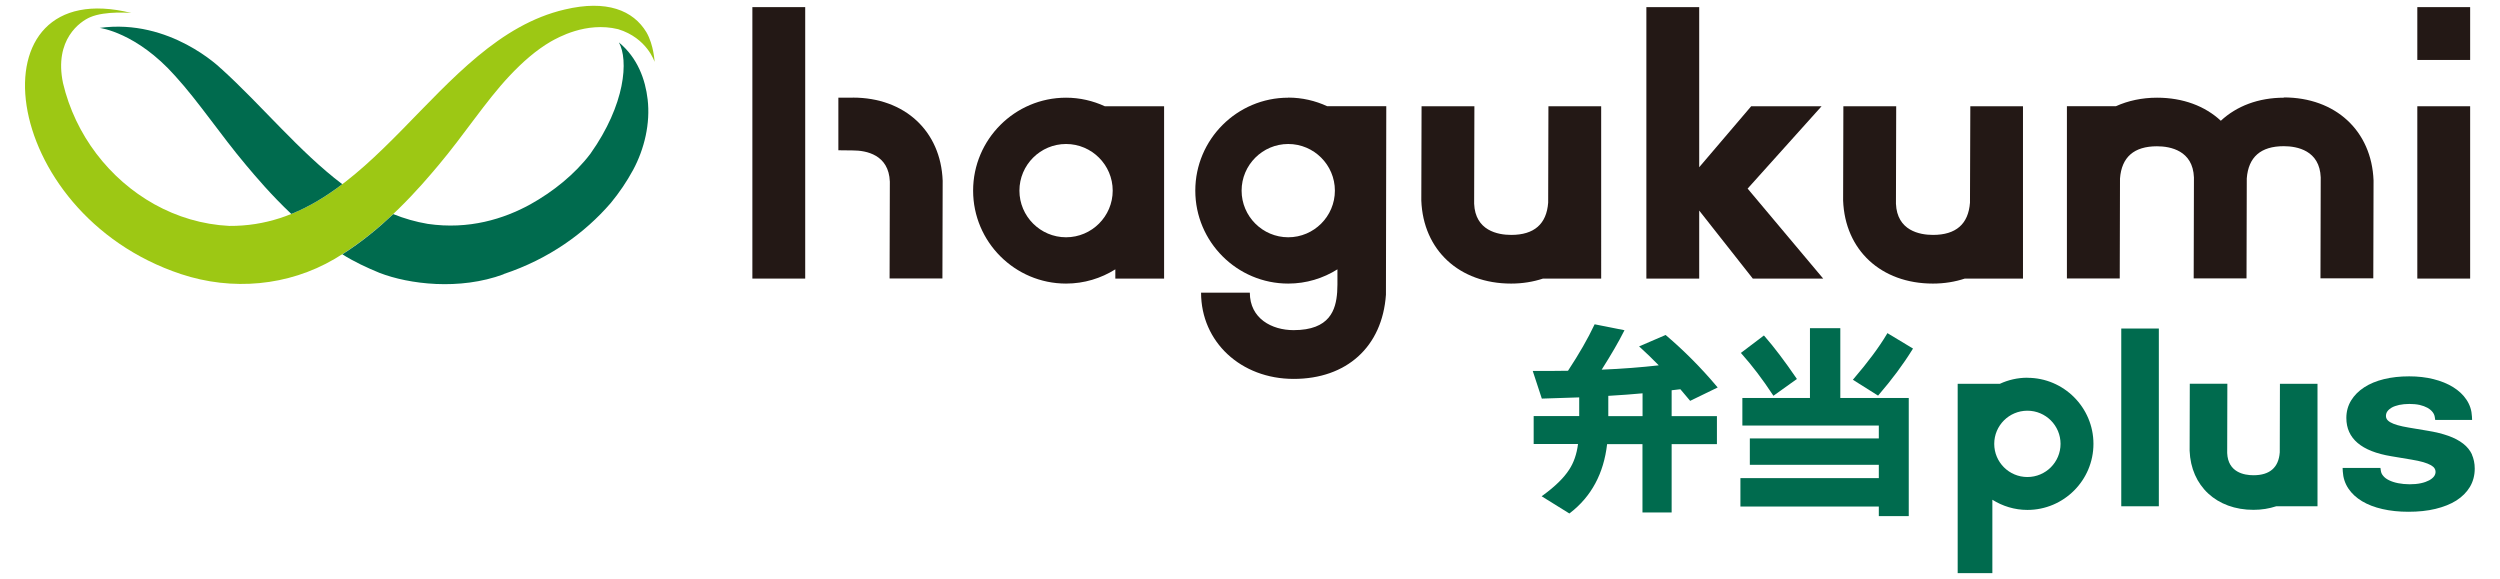
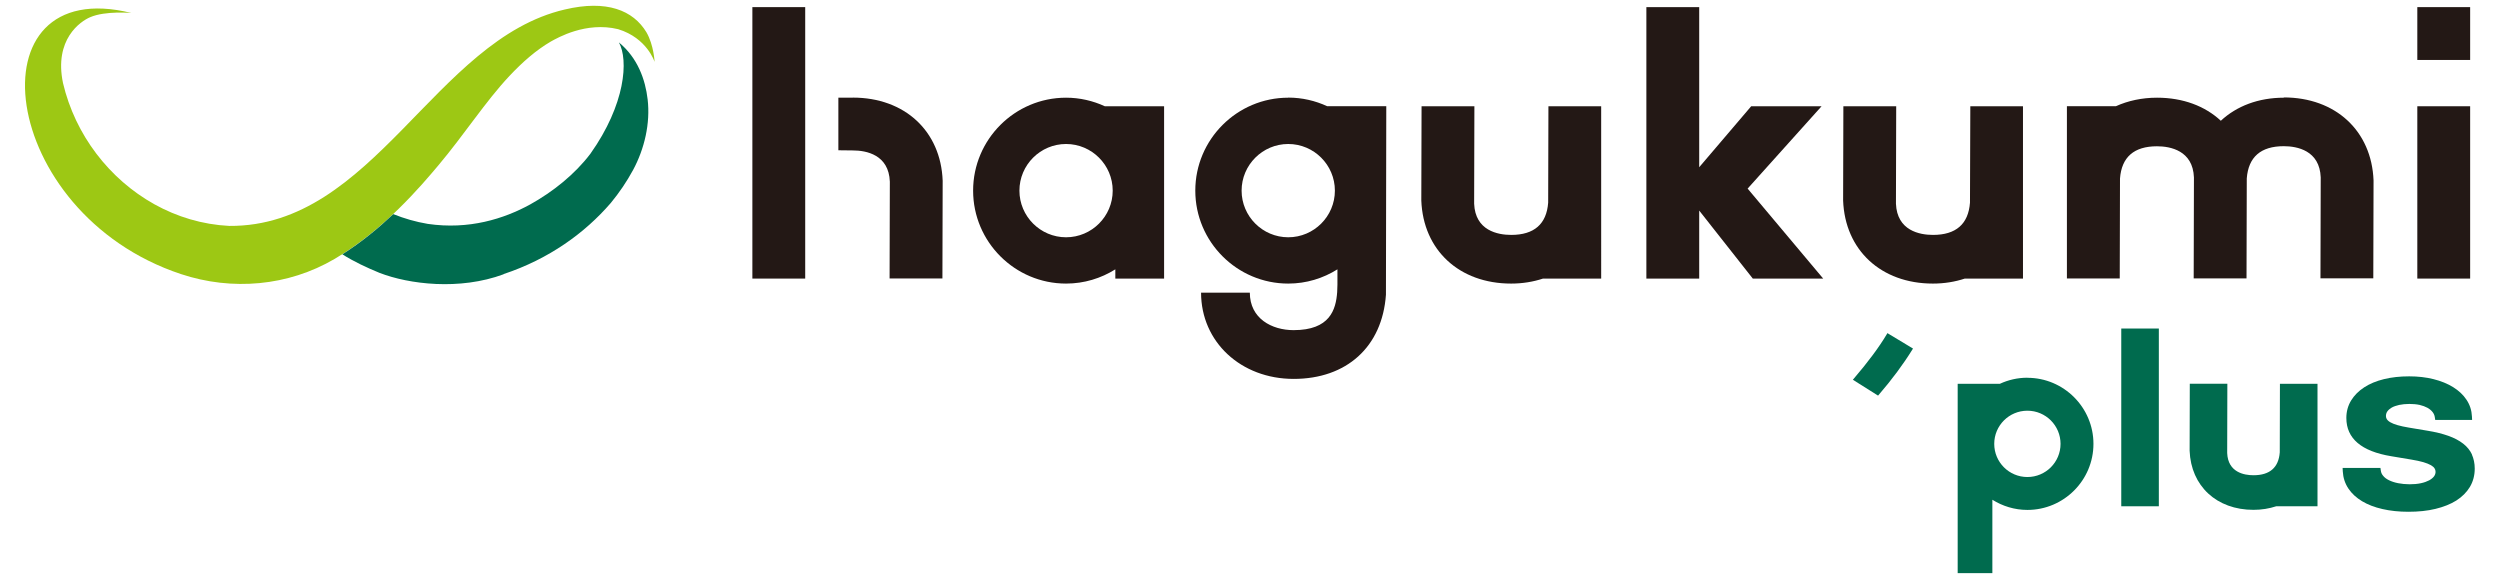
<svg xmlns="http://www.w3.org/2000/svg" id="_レイヤー_1" viewBox="0 0 294.8 68.26">
  <defs>
    <style>.cls-1{fill:#006b4e;}.cls-2{fill:#9dc814;}.cls-3{fill:#231815;}</style>
  </defs>
  <path class="cls-2" d="M76.23,3.81c-1.57-2.6-4.69-3.86-9.63-2.69-15.33,3.56-22.54,25.65-39.57,25.52-3.17-.16-6.16-1.07-8.82-2.55-2.66-1.48-5-3.53-6.85-5.97-1.85-2.44-3.21-5.27-3.93-8.32-1.08-5.16,2.06-7.29,3.2-7.77,1.79-.78,4.86-.5,4.86-.5C-3.53-3.19-.39,25.1,21.34,32.32c6.03,2,12.63,1.43,18.12-1.79,5.82-3.42,10.21-8.63,12.23-11.03,3.05-3.62,5.56-7.54,8.38-10.54,1.55-1.65,3.15-3.05,4.88-4.06,.8-.44,4.14-2.38,7.94-1.46,3.43,1.05,4.3,3.86,4.3,3.86,0,0-.09-1.99-.96-3.49Z" />
-   <path class="cls-1" d="M26.05,8.08S20.05,2.15,11.76,3.29c.02,.01,4.32,.52,8.9,5.67,2.77,3.04,5.33,6.92,8.38,10.54,1.11,1.32,2.93,3.48,5.31,5.73,2.14-.86,4.12-2.08,6.01-3.51-5.09-3.85-9.47-9.27-14.31-13.65Z" />
  <path class="cls-1" d="M59.38,32.32c5.36-1.78,9.58-4.84,12.63-8.37,1.02-1.23,1.9-2.54,2.64-3.9,1.35-2.5,2.05-5.51,1.72-8.33-.27-2.33-1.17-4.89-3.39-6.72,1.15,2.06,.78,7.3-3.36,13.13-1.85,2.44-4.43,4.49-7.09,5.97-3.11,1.71-7.24,3.01-12.09,2.3-1.42-.24-2.77-.63-4.06-1.15-1.73,1.63-3.75,3.31-6.01,4.74,1.36,.86,2.88,1.57,4.39,2.19,3.47,1.34,9.42,2.09,14.63,.16Z" />
  <g>
    <g>
      <path class="cls-3" d="M125.71,11.52c-6.04,0-10.96,4.92-10.96,10.96s4.92,10.96,10.96,10.96c2.13,0,4.12-.62,5.81-1.68v1.09h5.75V12.53h-6.99c-1.39-.64-2.94-1.01-4.57-1.01Zm0,16.46c-3.03,0-5.5-2.47-5.5-5.5s2.47-5.5,5.5-5.5,5.5,2.47,5.5,5.5-2.47,5.5-5.5,5.5Z" />
      <path class="cls-3" d="M151.91,11.52c-6.04,0-10.96,4.92-10.96,10.96s4.92,10.96,10.96,10.96c2.13,0,4.11-.62,5.8-1.68v1.81s-.03,.87-.03,.87c-.15,2.09-.86,4.49-5.14,4.49-2.57,0-5.16-1.37-5.16-4.42h-5.75c0,5.8,4.69,10.17,10.92,10.17s10.45-3.77,10.88-9.93l.04-22.23h-6.98c-1.39-.64-2.94-1.01-4.57-1.01Zm0,16.46c-3.03,0-5.5-2.47-5.5-5.5s2.47-5.5,5.5-5.5,5.5,2.47,5.5,5.5-2.47,5.5-5.5,5.5Z" />
      <path class="cls-3" d="M188.81,12.53h-6.22l-.03,11.37c-.19,2.52-1.65,3.8-4.36,3.8-1.58,0-4.24-.5-4.37-3.68l.03-11.49h-6.23l-.03,11.11c.22,5.86,4.48,9.8,10.59,9.8,1.35,0,2.61-.21,3.76-.59h6.86V12.53s0,0,0,0Z" />
      <path class="cls-3" d="M238.56,12.53h-6.22l-.04,11.37c-.19,2.52-1.65,3.8-4.36,3.8-1.58,0-4.24-.5-4.37-3.68l.03-11.49h-6.23l-.03,11.11c.22,5.86,4.48,9.8,10.59,9.8,1.35,0,2.61-.21,3.76-.59h6.86V12.53s0,0,0,0Z" />
      <path class="cls-3" d="M100.57,11.52h-1.71v6.2l1.71,.02c1.58,0,4.24,.5,4.36,3.68l-.03,11.42h6.23l.03-11.53c-.22-5.86-4.48-9.8-10.59-9.8Z" />
      <rect class="cls-3" x="88.72" y=".84" width="6.23" height="32.01" />
      <rect class="cls-3" x="285.05" y="12.53" width="6.23" height="20.32" />
      <rect class="cls-3" x="285.05" y=".84" width="6.23" height="6.23" />
      <polygon class="cls-3" points="214.8 12.53 206.5 12.53 200.37 19.72 200.37 .84 194.14 .84 194.14 32.85 200.37 32.85 200.37 24.83 206.69 32.85 214.99 32.85 206.08 22.24 214.8 12.53" />
      <path class="cls-3" d="M269.32,11.52c-3.01,0-5.58,.99-7.44,2.72-1.86-1.73-4.46-2.72-7.52-2.72-1.79,0-3.42,.36-4.84,1h-5.79v20.32h6.23l.03-11.79c.19-2.52,1.65-3.8,4.36-3.8,1.58,0,4.24,.5,4.36,3.68l-.03,11.9h6.23l.03-11.79c.19-2.52,1.65-3.8,4.36-3.8,1.58,0,4.24,.5,4.36,3.68l-.03,11.9h6.23l.03-11.53c-.22-5.86-4.48-9.8-10.59-9.8Z" />
    </g>
    <g>
      <path class="cls-1" d="M291.51,53.62c-.23-.5-.58-.94-1.06-1.31-.46-.36-1.05-.67-1.75-.92-.68-.24-1.51-.45-2.45-.6l-2.21-.37c-1.02-.17-1.76-.38-2.18-.63-.46-.27-.51-.55-.51-.74s.05-.37,.16-.53c.12-.17,.29-.32,.51-.45,.24-.14,.55-.24,.89-.32,.71-.15,1.68-.16,2.42,0,.35,.08,.66,.2,.92,.34,.25,.14,.45,.31,.6,.5,.14,.18,.23,.38,.26,.59l.05,.34h4.35l-.02-.41c-.03-.71-.24-1.37-.64-1.97-.38-.58-.92-1.08-1.58-1.49-.65-.4-1.42-.72-2.31-.94-.87-.22-1.84-.33-2.87-.33-1.09,0-2.09,.11-2.98,.33-.9,.22-1.69,.55-2.33,.97-.66,.43-1.17,.95-1.54,1.55-.37,.61-.56,1.3-.56,2.06,0,2.42,1.78,3.93,5.3,4.51l2.39,.4c.54,.09,1.01,.19,1.39,.3,.37,.11,.67,.23,.9,.36,.2,.12,.34,.24,.42,.37,.08,.12,.12,.26,.12,.41,0,.19-.06,.36-.17,.52-.13,.18-.33,.34-.58,.48-.27,.14-.59,.26-.97,.34-.8,.18-1.89,.16-2.69,0-.41-.08-.78-.2-1.08-.35-.29-.14-.52-.31-.68-.51-.16-.18-.25-.38-.28-.6l-.05-.34h-4.46l.02,.41c.04,.74,.26,1.42,.66,2.02,.39,.59,.94,1.09,1.62,1.5,.67,.4,1.47,.71,2.4,.92,.91,.21,1.94,.32,3.06,.32,1.18,0,2.25-.11,3.19-.34,.95-.23,1.78-.56,2.45-.98,.69-.44,1.23-.98,1.61-1.61,.38-.64,.57-1.37,.57-2.16,0-.62-.12-1.18-.34-1.67Z" />
      <path class="cls-1" d="M239.07,44.54c-1.16,0-2.26,.26-3.25,.72h-4.97v22.32h4.09v-8.65c1.2,.75,2.61,1.2,4.13,1.2,4.3,0,7.79-3.5,7.79-7.79s-3.5-7.79-7.79-7.79Zm0,11.71c-2.16,0-3.91-1.75-3.91-3.91s1.75-3.91,3.91-3.91,3.91,1.75,3.91,3.91-1.75,3.91-3.91,3.91Z" />
      <path class="cls-1" d="M273.27,45.26h-4.42l-.02,8.08c-.13,1.79-1.18,2.7-3.1,2.7-1.12,0-3.01-.35-3.1-2.62l.02-8.17h-4.43l-.02,7.9c.16,4.17,3.19,6.97,7.53,6.97,.96,0,1.86-.15,2.68-.42h4.87v-14.45s0,0,0,0Z" />
      <rect class="cls-1" x="250.14" y="38.74" width="4.43" height="20.96" />
-       <path class="cls-1" d="M198.15,45.9c.52,.6,.88,1.03,1.08,1.28l.07,.09,3.25-1.58-.12-.14c-1.87-2.22-3.88-4.23-5.95-5.99l-.07-.06-3.13,1.35,.17,.15c.67,.61,1.4,1.31,2.15,2.08-2.02,.23-4.28,.41-6.73,.51,1.14-1.8,2.01-3.3,2.6-4.48l.09-.17-3.52-.7-.05,.1c-.73,1.56-1.77,3.37-3.09,5.38-.89,.02-2.19,.02-3.96,.02h-.2l1.07,3.26h.11c1.66-.05,3.1-.1,4.3-.14v2.2h-5.37v3.3h5.23c-.15,1.18-.5,2.2-1.05,3.03-.62,.96-1.65,1.97-3.06,3l-.18,.13,3.27,2.03,.08-.06c2.51-1.93,3.98-4.67,4.37-8.12h4.17v8.06h3.44v-8.06h5.34v-3.3h-5.34v-3.05l1.02-.12Zm-4.46,.49v2.68h-4.04v-2.39c1.54-.09,2.87-.19,4.04-.3Z" />
-       <path class="cls-1" d="M209.04,46.54l.08,.13,2.77-1.98-.08-.12c-1.36-1.99-2.61-3.64-3.72-4.91l-.09-.1-2.72,2.06,.11,.12c1.23,1.38,2.46,2.99,3.65,4.81Z" />
-       <polygon class="cls-1" points="217.01 38.7 213.43 38.7 213.43 46.93 205.46 46.93 205.46 50.18 221.55 50.18 221.55 51.7 206.34 51.7 206.34 54.81 221.55 54.81 221.55 56.38 205.23 56.38 205.23 59.73 221.55 59.73 221.55 60.86 225.08 60.86 225.08 46.93 217.01 46.93 217.01 38.7" />
      <path class="cls-1" d="M222.49,39.41c-.89,1.5-2.2,3.27-3.89,5.24l-.11,.13,2.97,1.87,.08-.09c1.56-1.81,2.89-3.6,3.96-5.33l.08-.13-3.02-1.82-.07,.13Z" />
    </g>
  </g>
</svg>